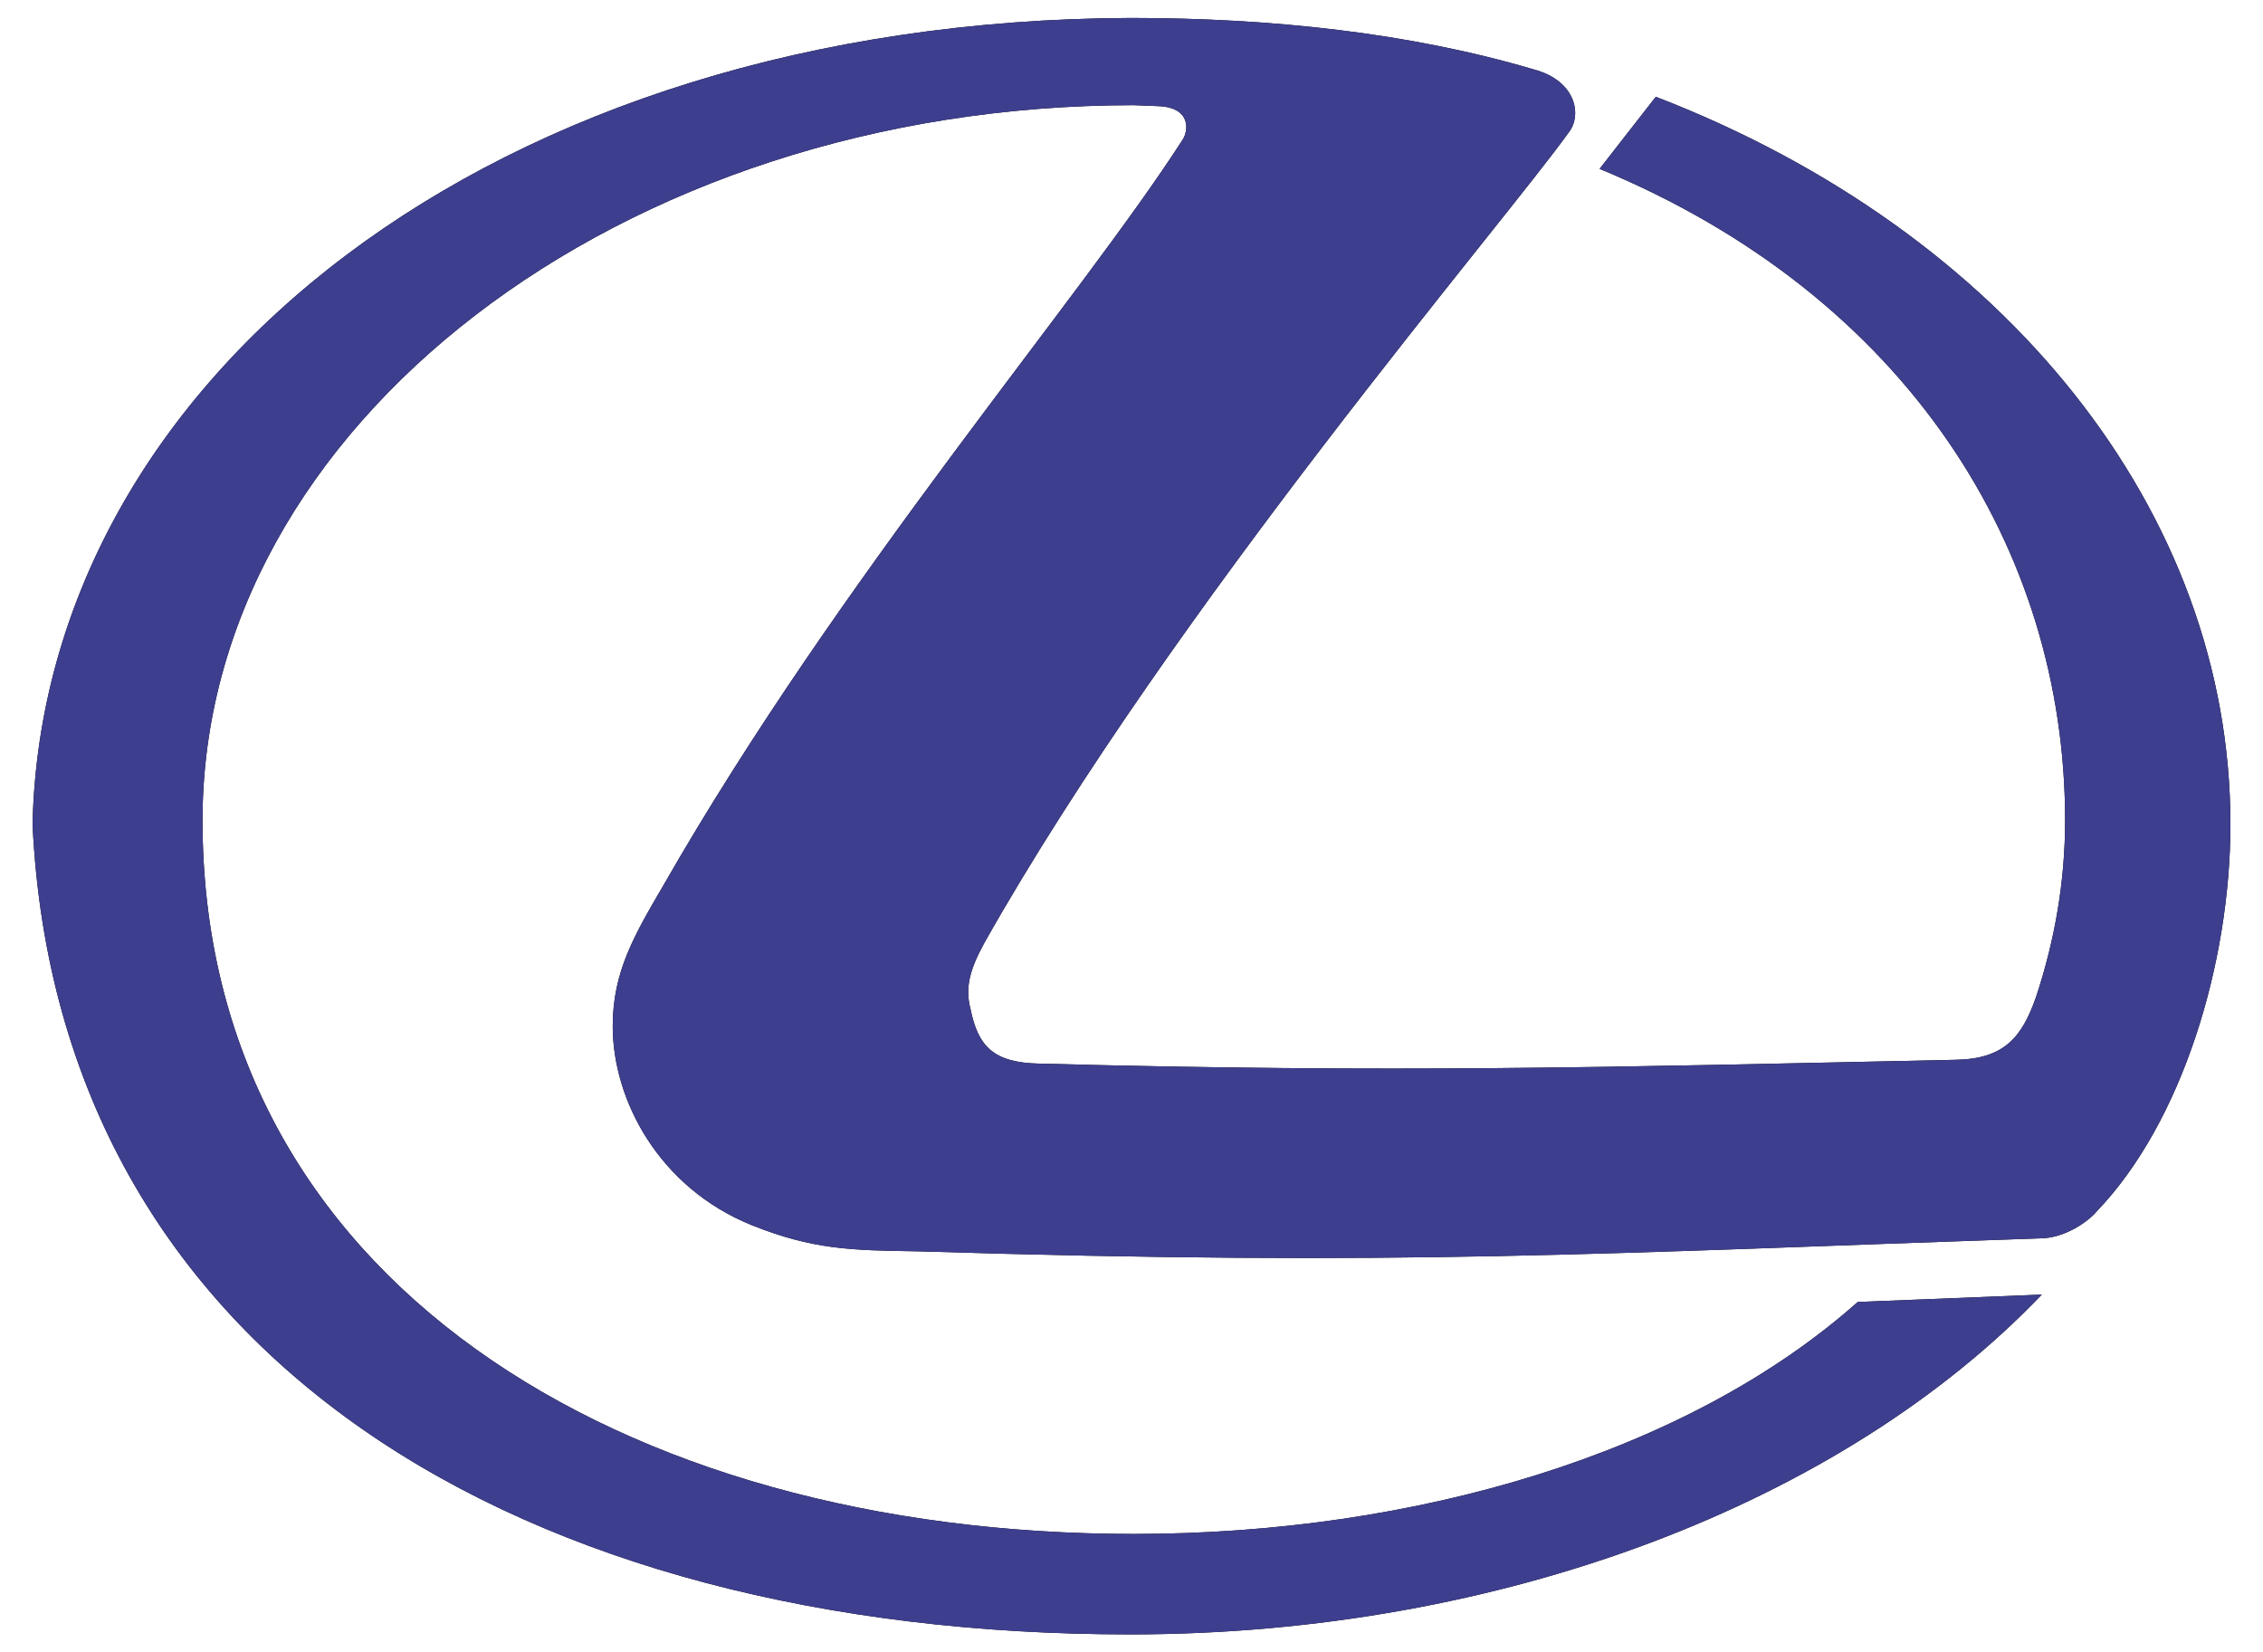
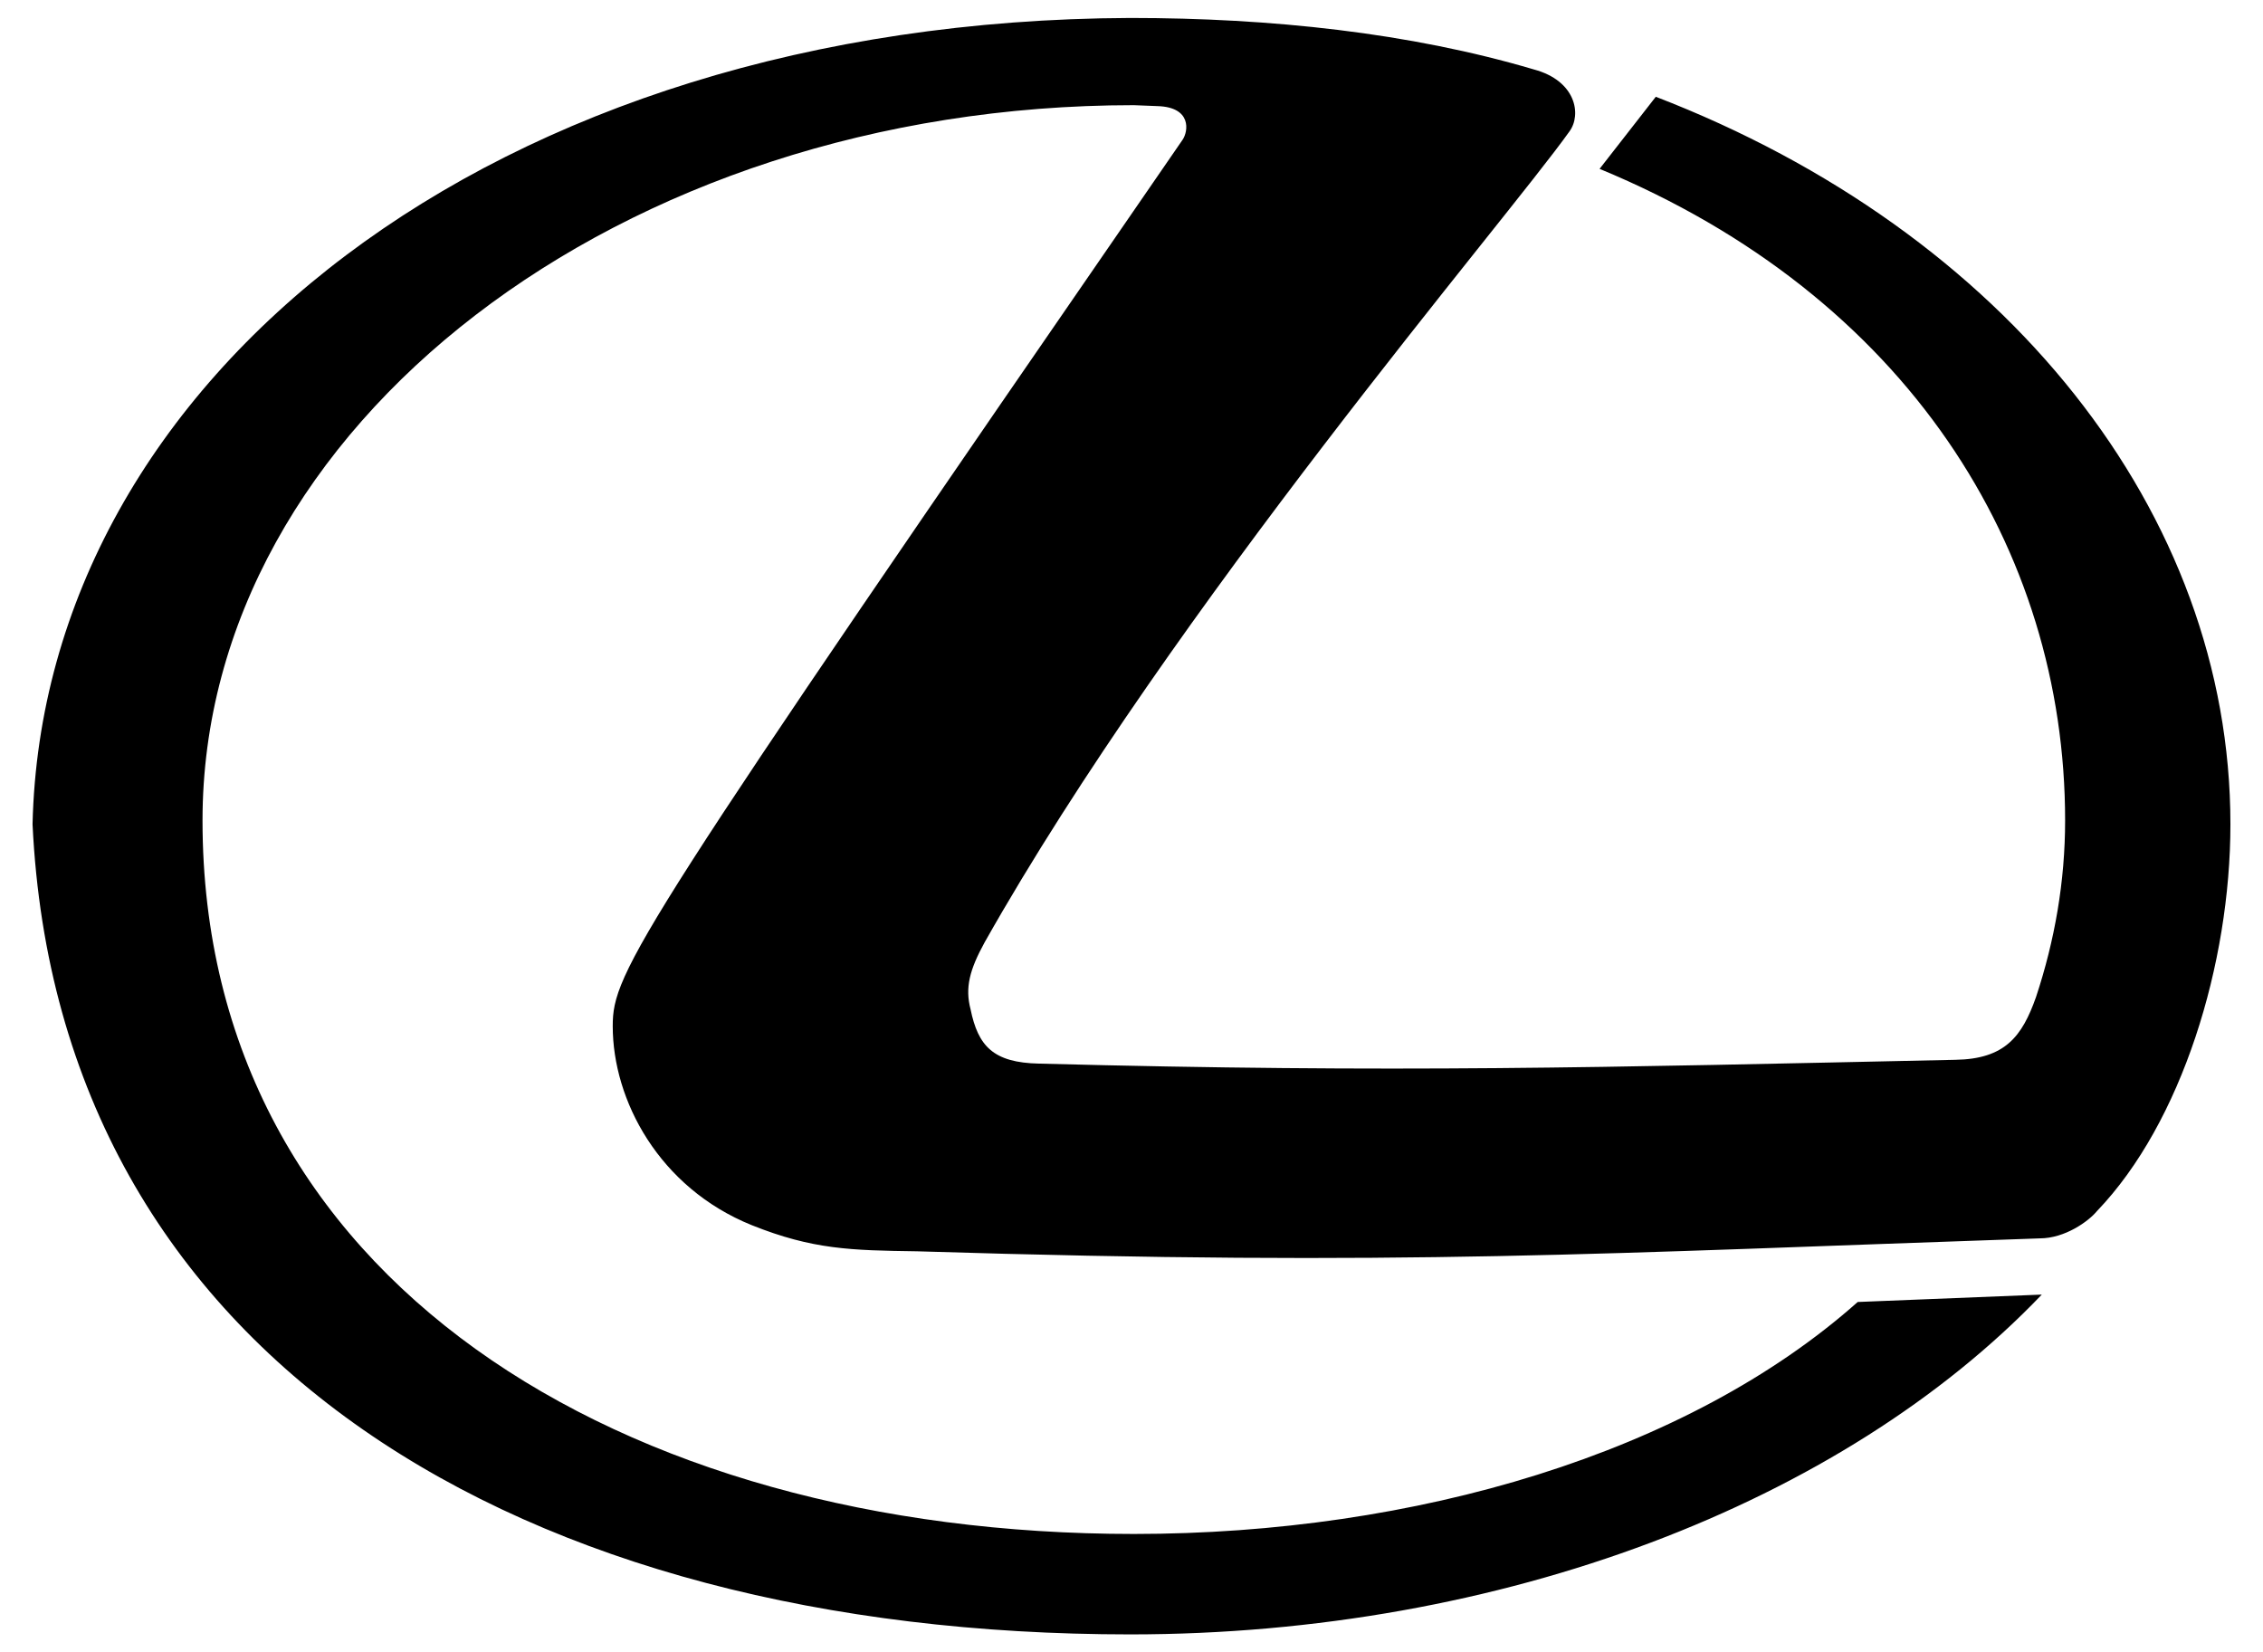
<svg xmlns="http://www.w3.org/2000/svg" width="63" height="46" viewBox="0 0 63 46" fill="none">
-   <path fill-rule="evenodd" clip-rule="evenodd" d="M32.221 2.954C33.184 2.981 33.082 3.658 32.922 3.891C30.079 8.314 23.362 16.101 18.47 24.645C17.661 26.03 17.058 27.048 17.058 28.567C17.058 30.627 18.343 33.062 20.927 34.107C22.626 34.788 23.695 34.809 25.529 34.835C39.145 35.257 44.603 34.889 56.787 34.475C57.491 34.473 58.145 33.999 58.38 33.713C60.736 31.257 62.093 26.841 62.093 22.946C62.093 14.269 55.844 6.453 46.096 2.694L44.531 4.701C53.075 8.232 57.491 15.286 57.491 22.84C57.491 24.539 57.202 26.185 56.681 27.757C56.294 28.854 55.818 29.483 54.433 29.504C44.505 29.717 38.883 29.872 28.928 29.61C27.644 29.584 27.229 29.116 27.02 28.099C26.861 27.496 26.994 26.995 27.409 26.238C32.689 16.884 41.887 6.193 43.693 3.658C44.036 3.189 43.875 2.245 42.697 1.932C39.251 0.913 35.384 0.5 31.464 0.5C13.714 0.572 1.194 10.556 0.906 22.946C1.617 37.819 14.55 45.5 31.464 45.5C41.813 45.5 51.294 41.841 56.842 36.04L51.717 36.246C46.985 40.455 39.405 42.704 31.564 42.704C17.274 42.704 5.638 35.598 5.638 22.84C5.638 11.866 17.272 2.928 31.564 2.928L32.221 2.954Z" fill="black" />
-   <path fill-rule="evenodd" clip-rule="evenodd" d="M32.221 2.954C33.184 2.981 33.082 3.658 32.922 3.891C30.079 8.314 23.362 16.101 18.47 24.645C17.661 26.03 17.058 27.048 17.058 28.567C17.058 30.627 18.343 33.062 20.927 34.107C22.626 34.788 23.695 34.809 25.529 34.835C39.145 35.257 44.603 34.889 56.787 34.475C57.491 34.473 58.145 33.999 58.38 33.713C60.736 31.257 62.093 26.841 62.093 22.946C62.093 14.269 55.844 6.453 46.096 2.694L44.531 4.701C53.075 8.232 57.491 15.286 57.491 22.84C57.491 24.539 57.202 26.185 56.681 27.757C56.294 28.854 55.818 29.483 54.433 29.504C44.505 29.717 38.883 29.872 28.928 29.61C27.644 29.584 27.229 29.116 27.02 28.099C26.861 27.496 26.994 26.995 27.409 26.238C32.689 16.884 41.887 6.193 43.693 3.658C44.036 3.189 43.875 2.245 42.697 1.932C39.251 0.913 35.384 0.5 31.464 0.5C13.714 0.572 1.194 10.556 0.906 22.946C1.617 37.819 14.55 45.5 31.464 45.5C41.813 45.5 51.294 41.841 56.842 36.04L51.717 36.246C46.985 40.455 39.405 42.704 31.564 42.704C17.274 42.704 5.638 35.598 5.638 22.84C5.638 11.866 17.272 2.928 31.564 2.928L32.221 2.954Z" fill="#3E3E8E" />
+   <path fill-rule="evenodd" clip-rule="evenodd" d="M32.221 2.954C33.184 2.981 33.082 3.658 32.922 3.891C17.661 26.03 17.058 27.048 17.058 28.567C17.058 30.627 18.343 33.062 20.927 34.107C22.626 34.788 23.695 34.809 25.529 34.835C39.145 35.257 44.603 34.889 56.787 34.475C57.491 34.473 58.145 33.999 58.38 33.713C60.736 31.257 62.093 26.841 62.093 22.946C62.093 14.269 55.844 6.453 46.096 2.694L44.531 4.701C53.075 8.232 57.491 15.286 57.491 22.84C57.491 24.539 57.202 26.185 56.681 27.757C56.294 28.854 55.818 29.483 54.433 29.504C44.505 29.717 38.883 29.872 28.928 29.61C27.644 29.584 27.229 29.116 27.02 28.099C26.861 27.496 26.994 26.995 27.409 26.238C32.689 16.884 41.887 6.193 43.693 3.658C44.036 3.189 43.875 2.245 42.697 1.932C39.251 0.913 35.384 0.5 31.464 0.5C13.714 0.572 1.194 10.556 0.906 22.946C1.617 37.819 14.55 45.5 31.464 45.5C41.813 45.5 51.294 41.841 56.842 36.04L51.717 36.246C46.985 40.455 39.405 42.704 31.564 42.704C17.274 42.704 5.638 35.598 5.638 22.84C5.638 11.866 17.272 2.928 31.564 2.928L32.221 2.954Z" fill="black" />
</svg>